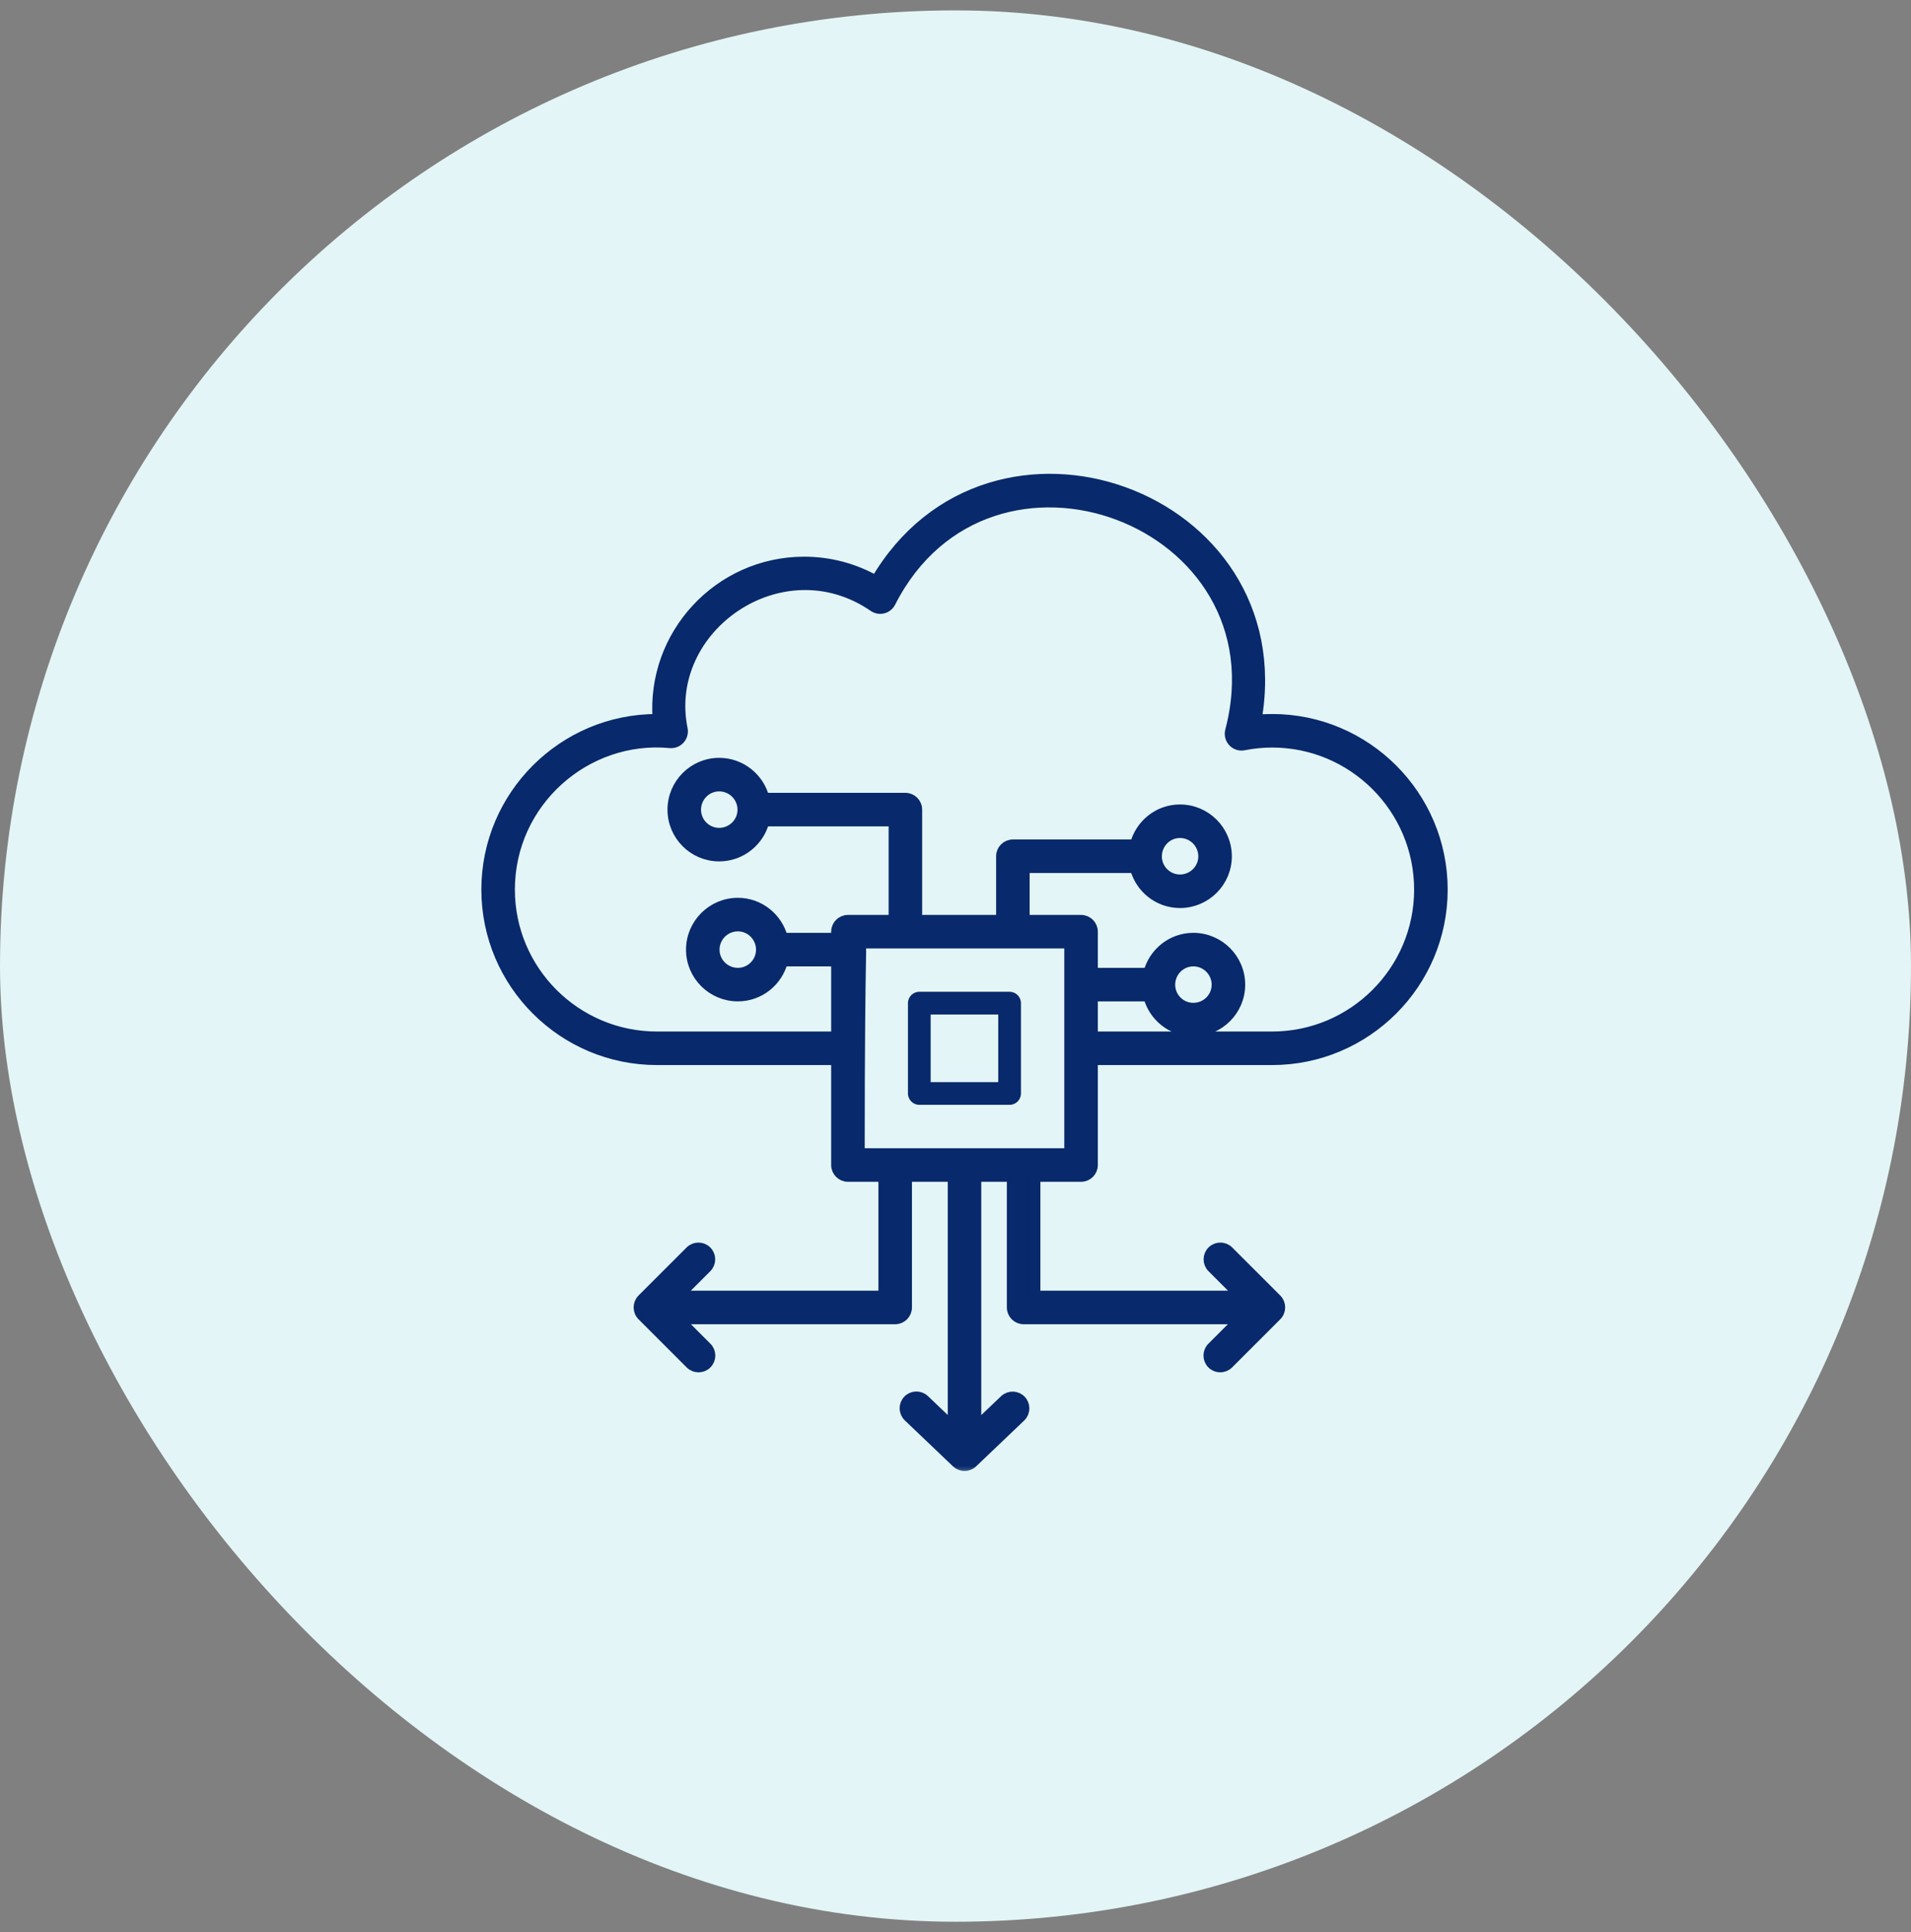
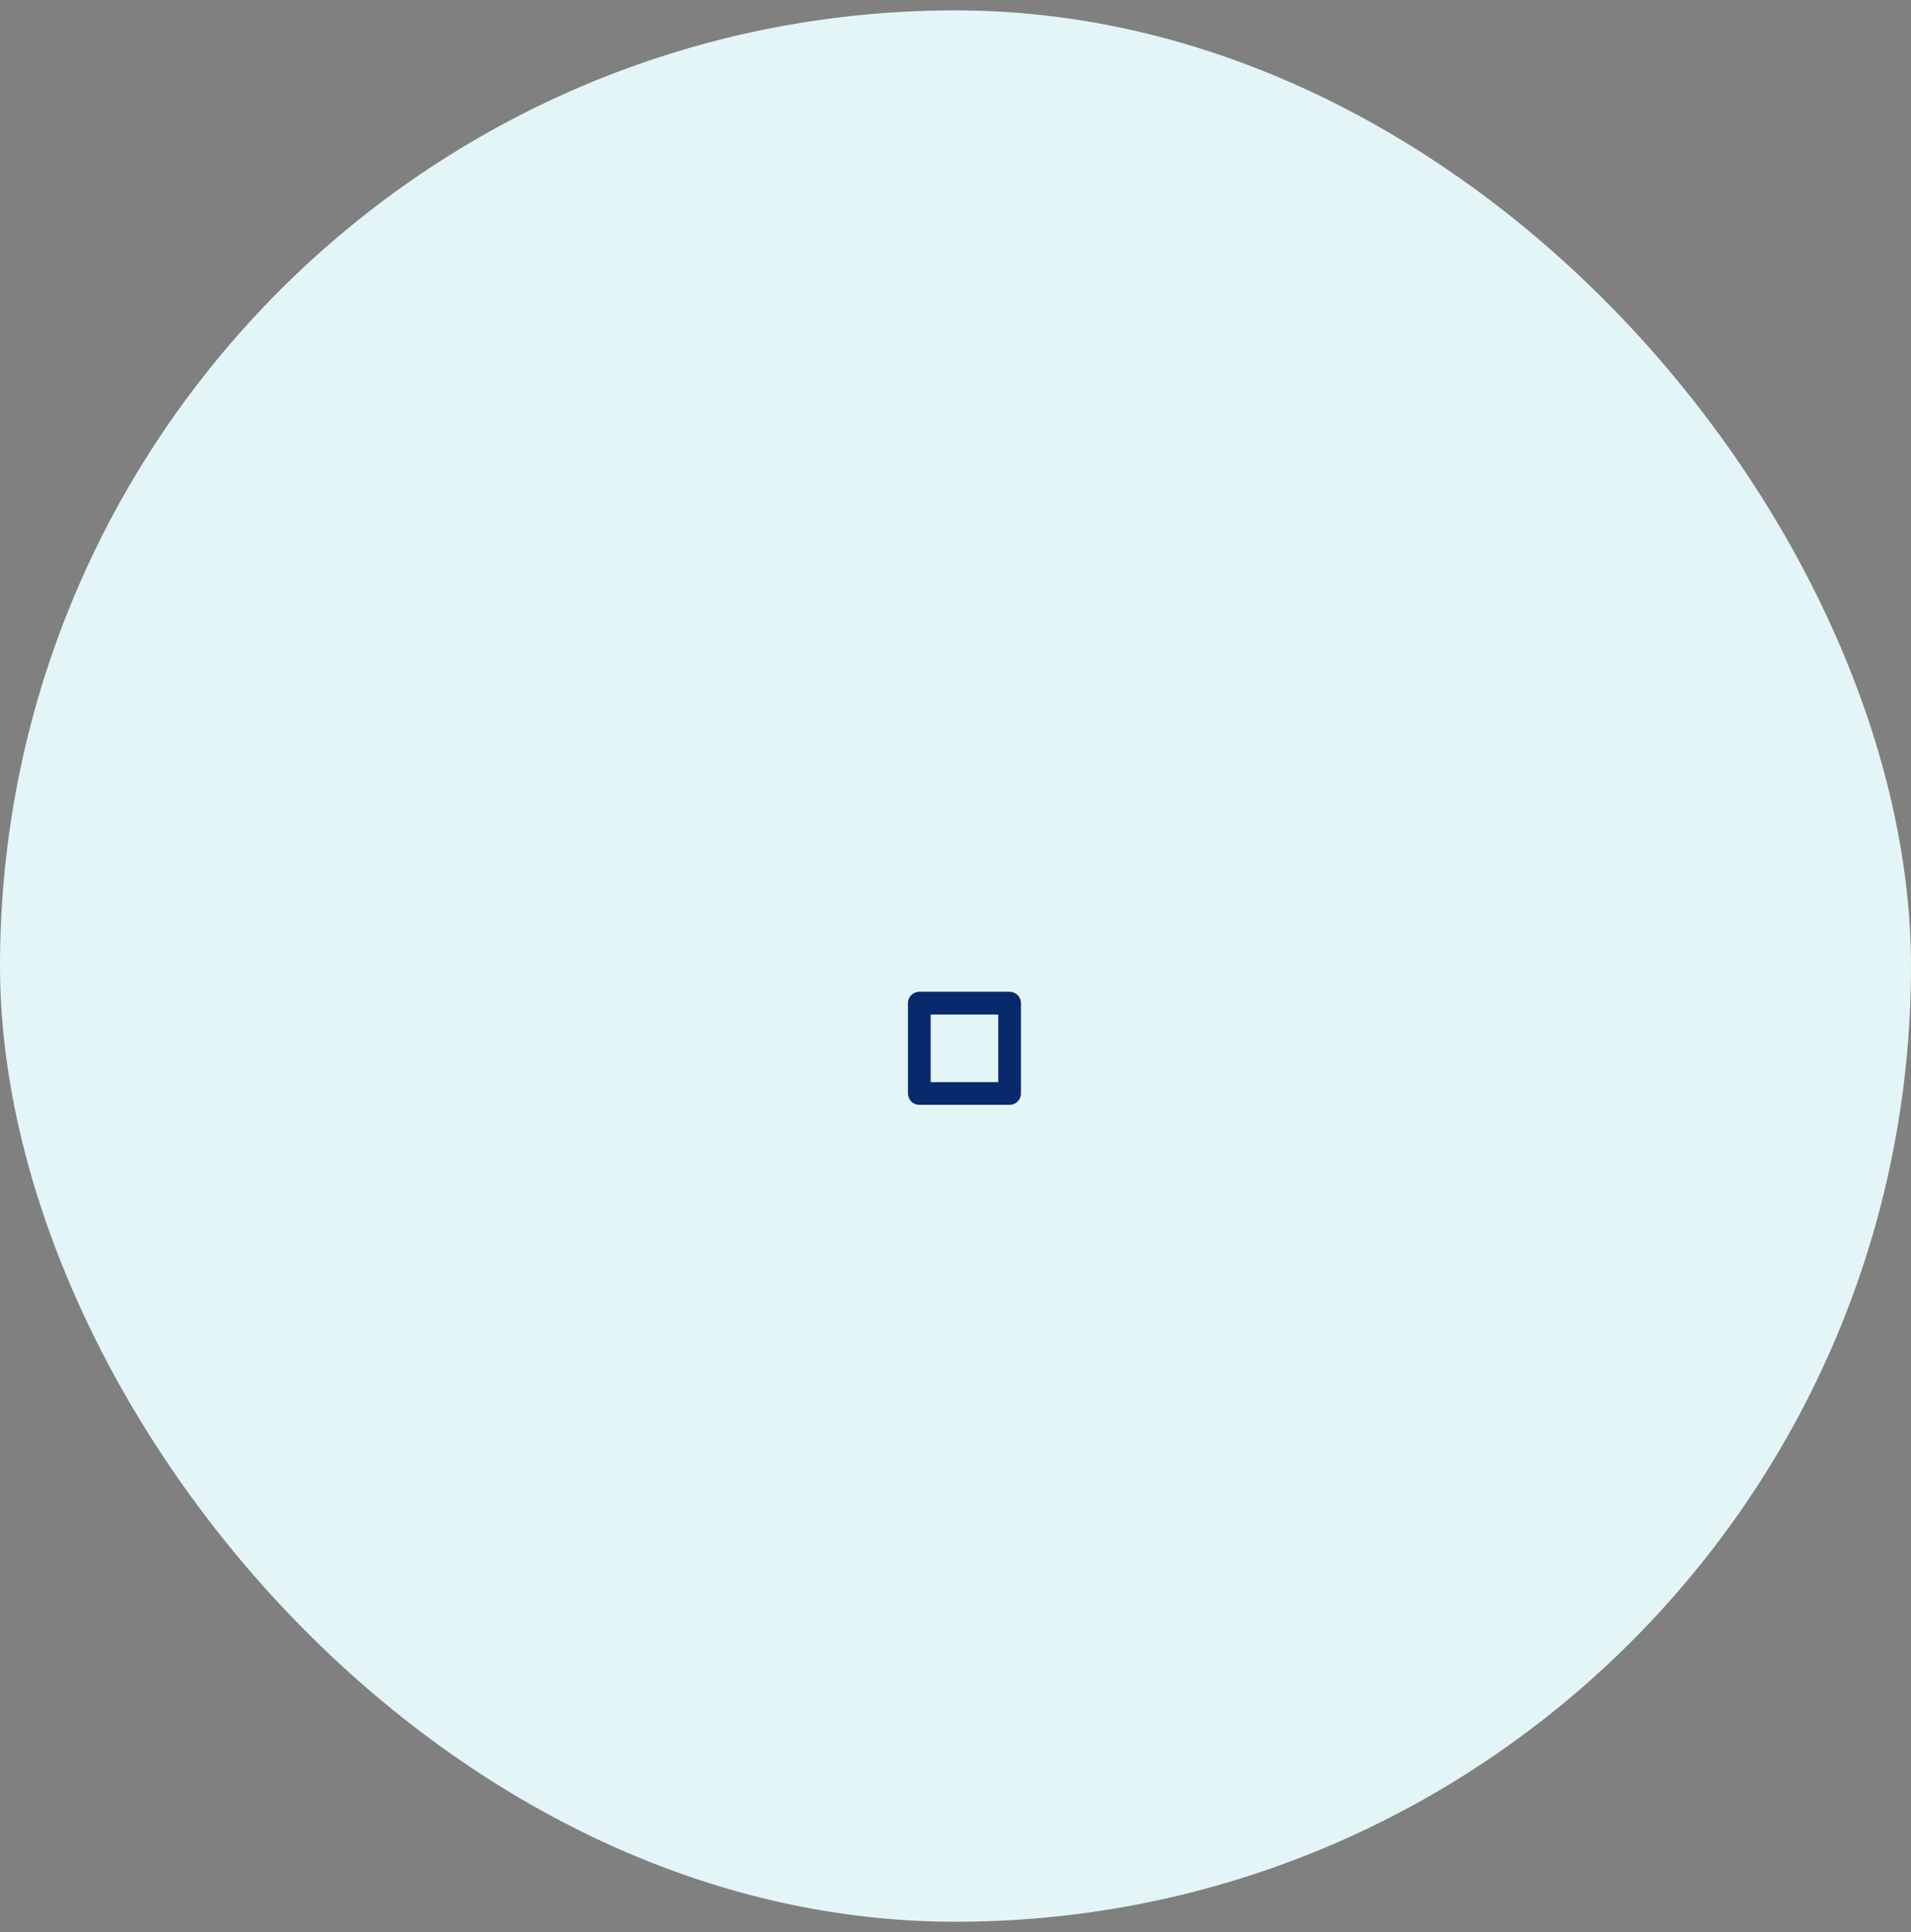
<svg xmlns="http://www.w3.org/2000/svg" width="92" height="93" viewBox="0 0 92 93" fill="none">
  <rect x="0" y="0" width="92" height="93" fill="#808080" stroke="none" />
  <rect y="0.5" width="92" height="92" rx="46" fill="#E3F5F6" />
  <mask id="path-2-outside-1_499_1714" maskUnits="userSpaceOnUse" x="22.434" y="22.066" width="48" height="49" fill="black">
-     <rect fill="white" x="22.434" y="22.066" width="48" height="49" />
-     <path d="M61.242 34.628C60.985 34.628 60.728 34.641 60.473 34.665C62.394 23.798 47.693 18.527 42.172 27.969C41.119 27.37 39.936 27.056 38.716 27.056C34.607 27.056 31.372 30.567 31.681 34.628C31.662 34.628 31.643 34.628 31.625 34.628C27.108 34.628 23.434 38.303 23.434 42.819C23.434 47.332 27.108 51.004 31.625 51.004H40.275V56.076C40.275 56.378 40.52 56.623 40.822 56.623H42.55V62.386H32.628L34.011 61.003C34.224 60.789 34.224 60.443 34.011 60.23C33.797 60.016 33.451 60.016 33.238 60.23L30.924 62.543C30.714 62.754 30.708 63.107 30.932 63.324L33.243 65.635C33.457 65.848 33.803 65.848 34.016 65.635C34.23 65.421 34.23 65.075 34.016 64.862L32.633 63.479H43.096C43.398 63.479 43.643 63.234 43.643 62.932V56.623H45.887V68.717L44.495 67.389C44.277 67.181 43.93 67.189 43.722 67.407C43.514 67.626 43.522 67.972 43.74 68.18L46.042 70.375C46.047 70.38 46.051 70.384 46.056 70.389L46.059 70.392C46.261 70.585 46.596 70.598 46.813 70.392L49.127 68.186C49.345 67.977 49.353 67.631 49.145 67.413C48.937 67.194 48.59 67.186 48.372 67.394L46.98 68.722V56.623H48.733V62.932C48.733 63.234 48.977 63.479 49.279 63.479H59.742L58.359 64.862C58.145 65.075 58.145 65.421 58.359 65.635C58.572 65.848 58.918 65.848 59.132 65.635L61.443 63.324C61.665 63.109 61.666 62.758 61.451 62.543L59.138 60.23C58.924 60.016 58.578 60.016 58.365 60.23C58.151 60.443 58.151 60.789 58.365 61.003L59.748 62.386H49.826V56.623H52.045C52.347 56.623 52.592 56.378 52.592 56.076V51.004H61.242C65.759 51.004 69.434 47.332 69.434 42.819C69.434 38.303 65.759 34.628 61.242 34.628ZM51.498 55.529C51.146 55.529 41.677 55.529 41.368 55.529C41.368 44.457 41.526 45.639 41.368 45.407V45.392H51.498C51.498 48.936 51.498 51.963 51.498 55.529ZM61.242 49.911H52.592V47.939H55.297C55.541 48.905 56.41 49.624 57.45 49.624C58.683 49.624 59.686 48.625 59.686 47.397C59.686 46.164 58.683 45.161 57.45 45.161C56.412 45.161 55.545 45.88 55.299 46.846H52.592V44.846C52.592 44.544 52.347 44.299 52.045 44.299H49.309V41.761H54.654C54.897 42.726 55.766 43.446 56.806 43.446C58.04 43.446 59.043 42.447 59.043 41.219C59.043 39.985 58.04 38.982 56.806 38.982C55.769 38.982 54.902 39.702 54.656 40.668H48.763C48.461 40.668 48.216 40.912 48.216 41.214V44.299H44.134V38.969C44.134 38.668 43.889 38.423 43.588 38.423H36.782C36.535 37.457 35.664 36.738 34.622 36.738C33.394 36.738 32.395 37.741 32.395 38.974C32.395 40.202 33.394 41.201 34.622 41.201C35.667 41.201 36.539 40.481 36.784 39.516H43.041V44.299H40.822C40.52 44.299 40.275 44.544 40.275 44.846V45.161H37.673C37.427 44.195 36.56 43.475 35.523 43.475C34.29 43.475 33.287 44.479 33.287 45.712C33.287 46.94 34.29 47.939 35.523 47.939C36.563 47.939 37.432 47.219 37.675 46.254H40.275V49.911H31.625C27.711 49.911 24.527 46.729 24.527 42.819C24.527 38.593 28.198 35.365 32.258 35.748C32.435 35.765 32.6 35.698 32.716 35.569C32.832 35.441 32.88 35.265 32.845 35.095C31.848 30.193 37.645 26.152 42.065 29.19C42.194 29.279 42.357 29.308 42.509 29.27C42.662 29.23 42.79 29.128 42.861 28.987C47.595 19.677 61.915 24.989 59.241 35.182C59.194 35.364 59.243 35.559 59.373 35.696C59.501 35.833 59.692 35.893 59.877 35.856C60.325 35.767 60.784 35.721 61.242 35.721C65.156 35.721 68.34 38.905 68.34 42.819C68.34 46.729 65.156 49.911 61.242 49.911ZM56.316 47.397C56.316 46.767 56.825 46.254 57.45 46.254C58.08 46.254 58.593 46.767 58.593 47.397C58.593 48.023 58.08 48.531 57.45 48.531C56.825 48.531 56.316 48.023 56.316 47.397ZM55.675 41.196C55.687 40.576 56.189 40.075 56.806 40.075C57.437 40.075 57.95 40.588 57.95 41.219C57.95 41.844 57.437 42.353 56.806 42.353C56.187 42.353 55.683 41.853 55.674 41.236C55.674 41.228 55.678 41.222 55.678 41.214C55.678 41.208 55.675 41.202 55.675 41.196ZM35.766 38.974C35.766 39.599 35.253 40.108 34.622 40.108C33.997 40.108 33.488 39.599 33.488 38.974C33.488 38.344 33.997 37.831 34.622 37.831C35.253 37.831 35.766 38.344 35.766 38.974ZM36.657 45.712C36.657 46.337 36.148 46.846 35.523 46.846C34.892 46.846 34.38 46.337 34.38 45.712C34.38 45.081 34.892 44.569 35.523 44.569C36.148 44.569 36.657 45.081 36.657 45.712Z" />
-   </mask>
-   <path d="M61.242 34.628C60.985 34.628 60.728 34.641 60.473 34.665C62.394 23.798 47.693 18.527 42.172 27.969C41.119 27.37 39.936 27.056 38.716 27.056C34.607 27.056 31.372 30.567 31.681 34.628C31.662 34.628 31.643 34.628 31.625 34.628C27.108 34.628 23.434 38.303 23.434 42.819C23.434 47.332 27.108 51.004 31.625 51.004H40.275V56.076C40.275 56.378 40.52 56.623 40.822 56.623H42.55V62.386H32.628L34.011 61.003C34.224 60.789 34.224 60.443 34.011 60.23C33.797 60.016 33.451 60.016 33.238 60.23L30.924 62.543C30.714 62.754 30.708 63.107 30.932 63.324L33.243 65.635C33.457 65.848 33.803 65.848 34.016 65.635C34.23 65.421 34.23 65.075 34.016 64.862L32.633 63.479H43.096C43.398 63.479 43.643 63.234 43.643 62.932V56.623H45.887V68.717L44.495 67.389C44.277 67.181 43.93 67.189 43.722 67.407C43.514 67.626 43.522 67.972 43.74 68.18L46.042 70.375C46.047 70.38 46.051 70.384 46.056 70.389L46.059 70.392C46.261 70.585 46.596 70.598 46.813 70.392L49.127 68.186C49.345 67.977 49.353 67.631 49.145 67.413C48.937 67.194 48.59 67.186 48.372 67.394L46.98 68.722V56.623H48.733V62.932C48.733 63.234 48.977 63.479 49.279 63.479H59.742L58.359 64.862C58.145 65.075 58.145 65.421 58.359 65.635C58.572 65.848 58.918 65.848 59.132 65.635L61.443 63.324C61.665 63.109 61.666 62.758 61.451 62.543L59.138 60.23C58.924 60.016 58.578 60.016 58.365 60.23C58.151 60.443 58.151 60.789 58.365 61.003L59.748 62.386H49.826V56.623H52.045C52.347 56.623 52.592 56.378 52.592 56.076V51.004H61.242C65.759 51.004 69.434 47.332 69.434 42.819C69.434 38.303 65.759 34.628 61.242 34.628ZM51.498 55.529C51.146 55.529 41.677 55.529 41.368 55.529C41.368 44.457 41.526 45.639 41.368 45.407V45.392H51.498C51.498 48.936 51.498 51.963 51.498 55.529ZM61.242 49.911H52.592V47.939H55.297C55.541 48.905 56.41 49.624 57.45 49.624C58.683 49.624 59.686 48.625 59.686 47.397C59.686 46.164 58.683 45.161 57.45 45.161C56.412 45.161 55.545 45.88 55.299 46.846H52.592V44.846C52.592 44.544 52.347 44.299 52.045 44.299H49.309V41.761H54.654C54.897 42.726 55.766 43.446 56.806 43.446C58.04 43.446 59.043 42.447 59.043 41.219C59.043 39.985 58.04 38.982 56.806 38.982C55.769 38.982 54.902 39.702 54.656 40.668H48.763C48.461 40.668 48.216 40.912 48.216 41.214V44.299H44.134V38.969C44.134 38.668 43.889 38.423 43.588 38.423H36.782C36.535 37.457 35.664 36.738 34.622 36.738C33.394 36.738 32.395 37.741 32.395 38.974C32.395 40.202 33.394 41.201 34.622 41.201C35.667 41.201 36.539 40.481 36.784 39.516H43.041V44.299H40.822C40.52 44.299 40.275 44.544 40.275 44.846V45.161H37.673C37.427 44.195 36.56 43.475 35.523 43.475C34.29 43.475 33.287 44.479 33.287 45.712C33.287 46.94 34.29 47.939 35.523 47.939C36.563 47.939 37.432 47.219 37.675 46.254H40.275V49.911H31.625C27.711 49.911 24.527 46.729 24.527 42.819C24.527 38.593 28.198 35.365 32.258 35.748C32.435 35.765 32.6 35.698 32.716 35.569C32.832 35.441 32.88 35.265 32.845 35.095C31.848 30.193 37.645 26.152 42.065 29.19C42.194 29.279 42.357 29.308 42.509 29.27C42.662 29.23 42.79 29.128 42.861 28.987C47.595 19.677 61.915 24.989 59.241 35.182C59.194 35.364 59.243 35.559 59.373 35.696C59.501 35.833 59.692 35.893 59.877 35.856C60.325 35.767 60.784 35.721 61.242 35.721C65.156 35.721 68.34 38.905 68.34 42.819C68.34 46.729 65.156 49.911 61.242 49.911ZM56.316 47.397C56.316 46.767 56.825 46.254 57.45 46.254C58.08 46.254 58.593 46.767 58.593 47.397C58.593 48.023 58.08 48.531 57.45 48.531C56.825 48.531 56.316 48.023 56.316 47.397ZM55.675 41.196C55.687 40.576 56.189 40.075 56.806 40.075C57.437 40.075 57.95 40.588 57.95 41.219C57.95 41.844 57.437 42.353 56.806 42.353C56.187 42.353 55.683 41.853 55.674 41.236C55.674 41.228 55.678 41.222 55.678 41.214C55.678 41.208 55.675 41.202 55.675 41.196ZM35.766 38.974C35.766 39.599 35.253 40.108 34.622 40.108C33.997 40.108 33.488 39.599 33.488 38.974C33.488 38.344 33.997 37.831 34.622 37.831C35.253 37.831 35.766 38.344 35.766 38.974ZM36.657 45.712C36.657 46.337 36.148 46.846 35.523 46.846C34.892 46.846 34.38 46.337 34.38 45.712C34.38 45.081 34.892 44.569 35.523 44.569C36.148 44.569 36.657 45.081 36.657 45.712Z" fill="#08296B" />
+     </mask>
  <path d="M61.242 34.628C60.985 34.628 60.728 34.641 60.473 34.665C62.394 23.798 47.693 18.527 42.172 27.969C41.119 27.37 39.936 27.056 38.716 27.056C34.607 27.056 31.372 30.567 31.681 34.628C31.662 34.628 31.643 34.628 31.625 34.628C27.108 34.628 23.434 38.303 23.434 42.819C23.434 47.332 27.108 51.004 31.625 51.004H40.275V56.076C40.275 56.378 40.52 56.623 40.822 56.623H42.55V62.386H32.628L34.011 61.003C34.224 60.789 34.224 60.443 34.011 60.23C33.797 60.016 33.451 60.016 33.238 60.23L30.924 62.543C30.714 62.754 30.708 63.107 30.932 63.324L33.243 65.635C33.457 65.848 33.803 65.848 34.016 65.635C34.23 65.421 34.23 65.075 34.016 64.862L32.633 63.479H43.096C43.398 63.479 43.643 63.234 43.643 62.932V56.623H45.887V68.717L44.495 67.389C44.277 67.181 43.93 67.189 43.722 67.407C43.514 67.626 43.522 67.972 43.74 68.18L46.042 70.375C46.047 70.38 46.051 70.384 46.056 70.389L46.059 70.392C46.261 70.585 46.596 70.598 46.813 70.392L49.127 68.186C49.345 67.977 49.353 67.631 49.145 67.413C48.937 67.194 48.59 67.186 48.372 67.394L46.98 68.722V56.623H48.733V62.932C48.733 63.234 48.977 63.479 49.279 63.479H59.742L58.359 64.862C58.145 65.075 58.145 65.421 58.359 65.635C58.572 65.848 58.918 65.848 59.132 65.635L61.443 63.324C61.665 63.109 61.666 62.758 61.451 62.543L59.138 60.23C58.924 60.016 58.578 60.016 58.365 60.23C58.151 60.443 58.151 60.789 58.365 61.003L59.748 62.386H49.826V56.623H52.045C52.347 56.623 52.592 56.378 52.592 56.076V51.004H61.242C65.759 51.004 69.434 47.332 69.434 42.819C69.434 38.303 65.759 34.628 61.242 34.628ZM51.498 55.529C51.146 55.529 41.677 55.529 41.368 55.529C41.368 44.457 41.526 45.639 41.368 45.407V45.392H51.498C51.498 48.936 51.498 51.963 51.498 55.529ZM61.242 49.911H52.592V47.939H55.297C55.541 48.905 56.41 49.624 57.45 49.624C58.683 49.624 59.686 48.625 59.686 47.397C59.686 46.164 58.683 45.161 57.45 45.161C56.412 45.161 55.545 45.88 55.299 46.846H52.592V44.846C52.592 44.544 52.347 44.299 52.045 44.299H49.309V41.761H54.654C54.897 42.726 55.766 43.446 56.806 43.446C58.04 43.446 59.043 42.447 59.043 41.219C59.043 39.985 58.04 38.982 56.806 38.982C55.769 38.982 54.902 39.702 54.656 40.668H48.763C48.461 40.668 48.216 40.912 48.216 41.214V44.299H44.134V38.969C44.134 38.668 43.889 38.423 43.588 38.423H36.782C36.535 37.457 35.664 36.738 34.622 36.738C33.394 36.738 32.395 37.741 32.395 38.974C32.395 40.202 33.394 41.201 34.622 41.201C35.667 41.201 36.539 40.481 36.784 39.516H43.041V44.299H40.822C40.52 44.299 40.275 44.544 40.275 44.846V45.161H37.673C37.427 44.195 36.56 43.475 35.523 43.475C34.29 43.475 33.287 44.479 33.287 45.712C33.287 46.94 34.29 47.939 35.523 47.939C36.563 47.939 37.432 47.219 37.675 46.254H40.275V49.911H31.625C27.711 49.911 24.527 46.729 24.527 42.819C24.527 38.593 28.198 35.365 32.258 35.748C32.435 35.765 32.6 35.698 32.716 35.569C32.832 35.441 32.88 35.265 32.845 35.095C31.848 30.193 37.645 26.152 42.065 29.19C42.194 29.279 42.357 29.308 42.509 29.27C42.662 29.23 42.79 29.128 42.861 28.987C47.595 19.677 61.915 24.989 59.241 35.182C59.194 35.364 59.243 35.559 59.373 35.696C59.501 35.833 59.692 35.893 59.877 35.856C60.325 35.767 60.784 35.721 61.242 35.721C65.156 35.721 68.34 38.905 68.34 42.819C68.34 46.729 65.156 49.911 61.242 49.911ZM56.316 47.397C56.316 46.767 56.825 46.254 57.45 46.254C58.08 46.254 58.593 46.767 58.593 47.397C58.593 48.023 58.08 48.531 57.45 48.531C56.825 48.531 56.316 48.023 56.316 47.397ZM55.675 41.196C55.687 40.576 56.189 40.075 56.806 40.075C57.437 40.075 57.95 40.588 57.95 41.219C57.95 41.844 57.437 42.353 56.806 42.353C56.187 42.353 55.683 41.853 55.674 41.236C55.674 41.228 55.678 41.222 55.678 41.214C55.678 41.208 55.675 41.202 55.675 41.196ZM35.766 38.974C35.766 39.599 35.253 40.108 34.622 40.108C33.997 40.108 33.488 39.599 33.488 38.974C33.488 38.344 33.997 37.831 34.622 37.831C35.253 37.831 35.766 38.344 35.766 38.974ZM36.657 45.712C36.657 46.337 36.148 46.846 35.523 46.846C34.892 46.846 34.38 46.337 34.38 45.712C34.38 45.081 34.892 44.569 35.523 44.569C36.148 44.569 36.657 45.081 36.657 45.712Z" stroke="#08296B" stroke-width="0.521" mask="url(#path-2-outside-1_499_1714)" />
  <path d="M44.258 53.179H48.605C48.907 53.179 49.151 52.934 49.151 52.632V48.285C49.151 47.983 48.907 47.738 48.605 47.738H44.258C43.956 47.738 43.711 47.983 43.711 48.285V52.632C43.711 52.934 43.956 53.179 44.258 53.179ZM44.804 48.831H48.058V52.086H44.804V48.831Z" fill="#08296B" />
</svg>